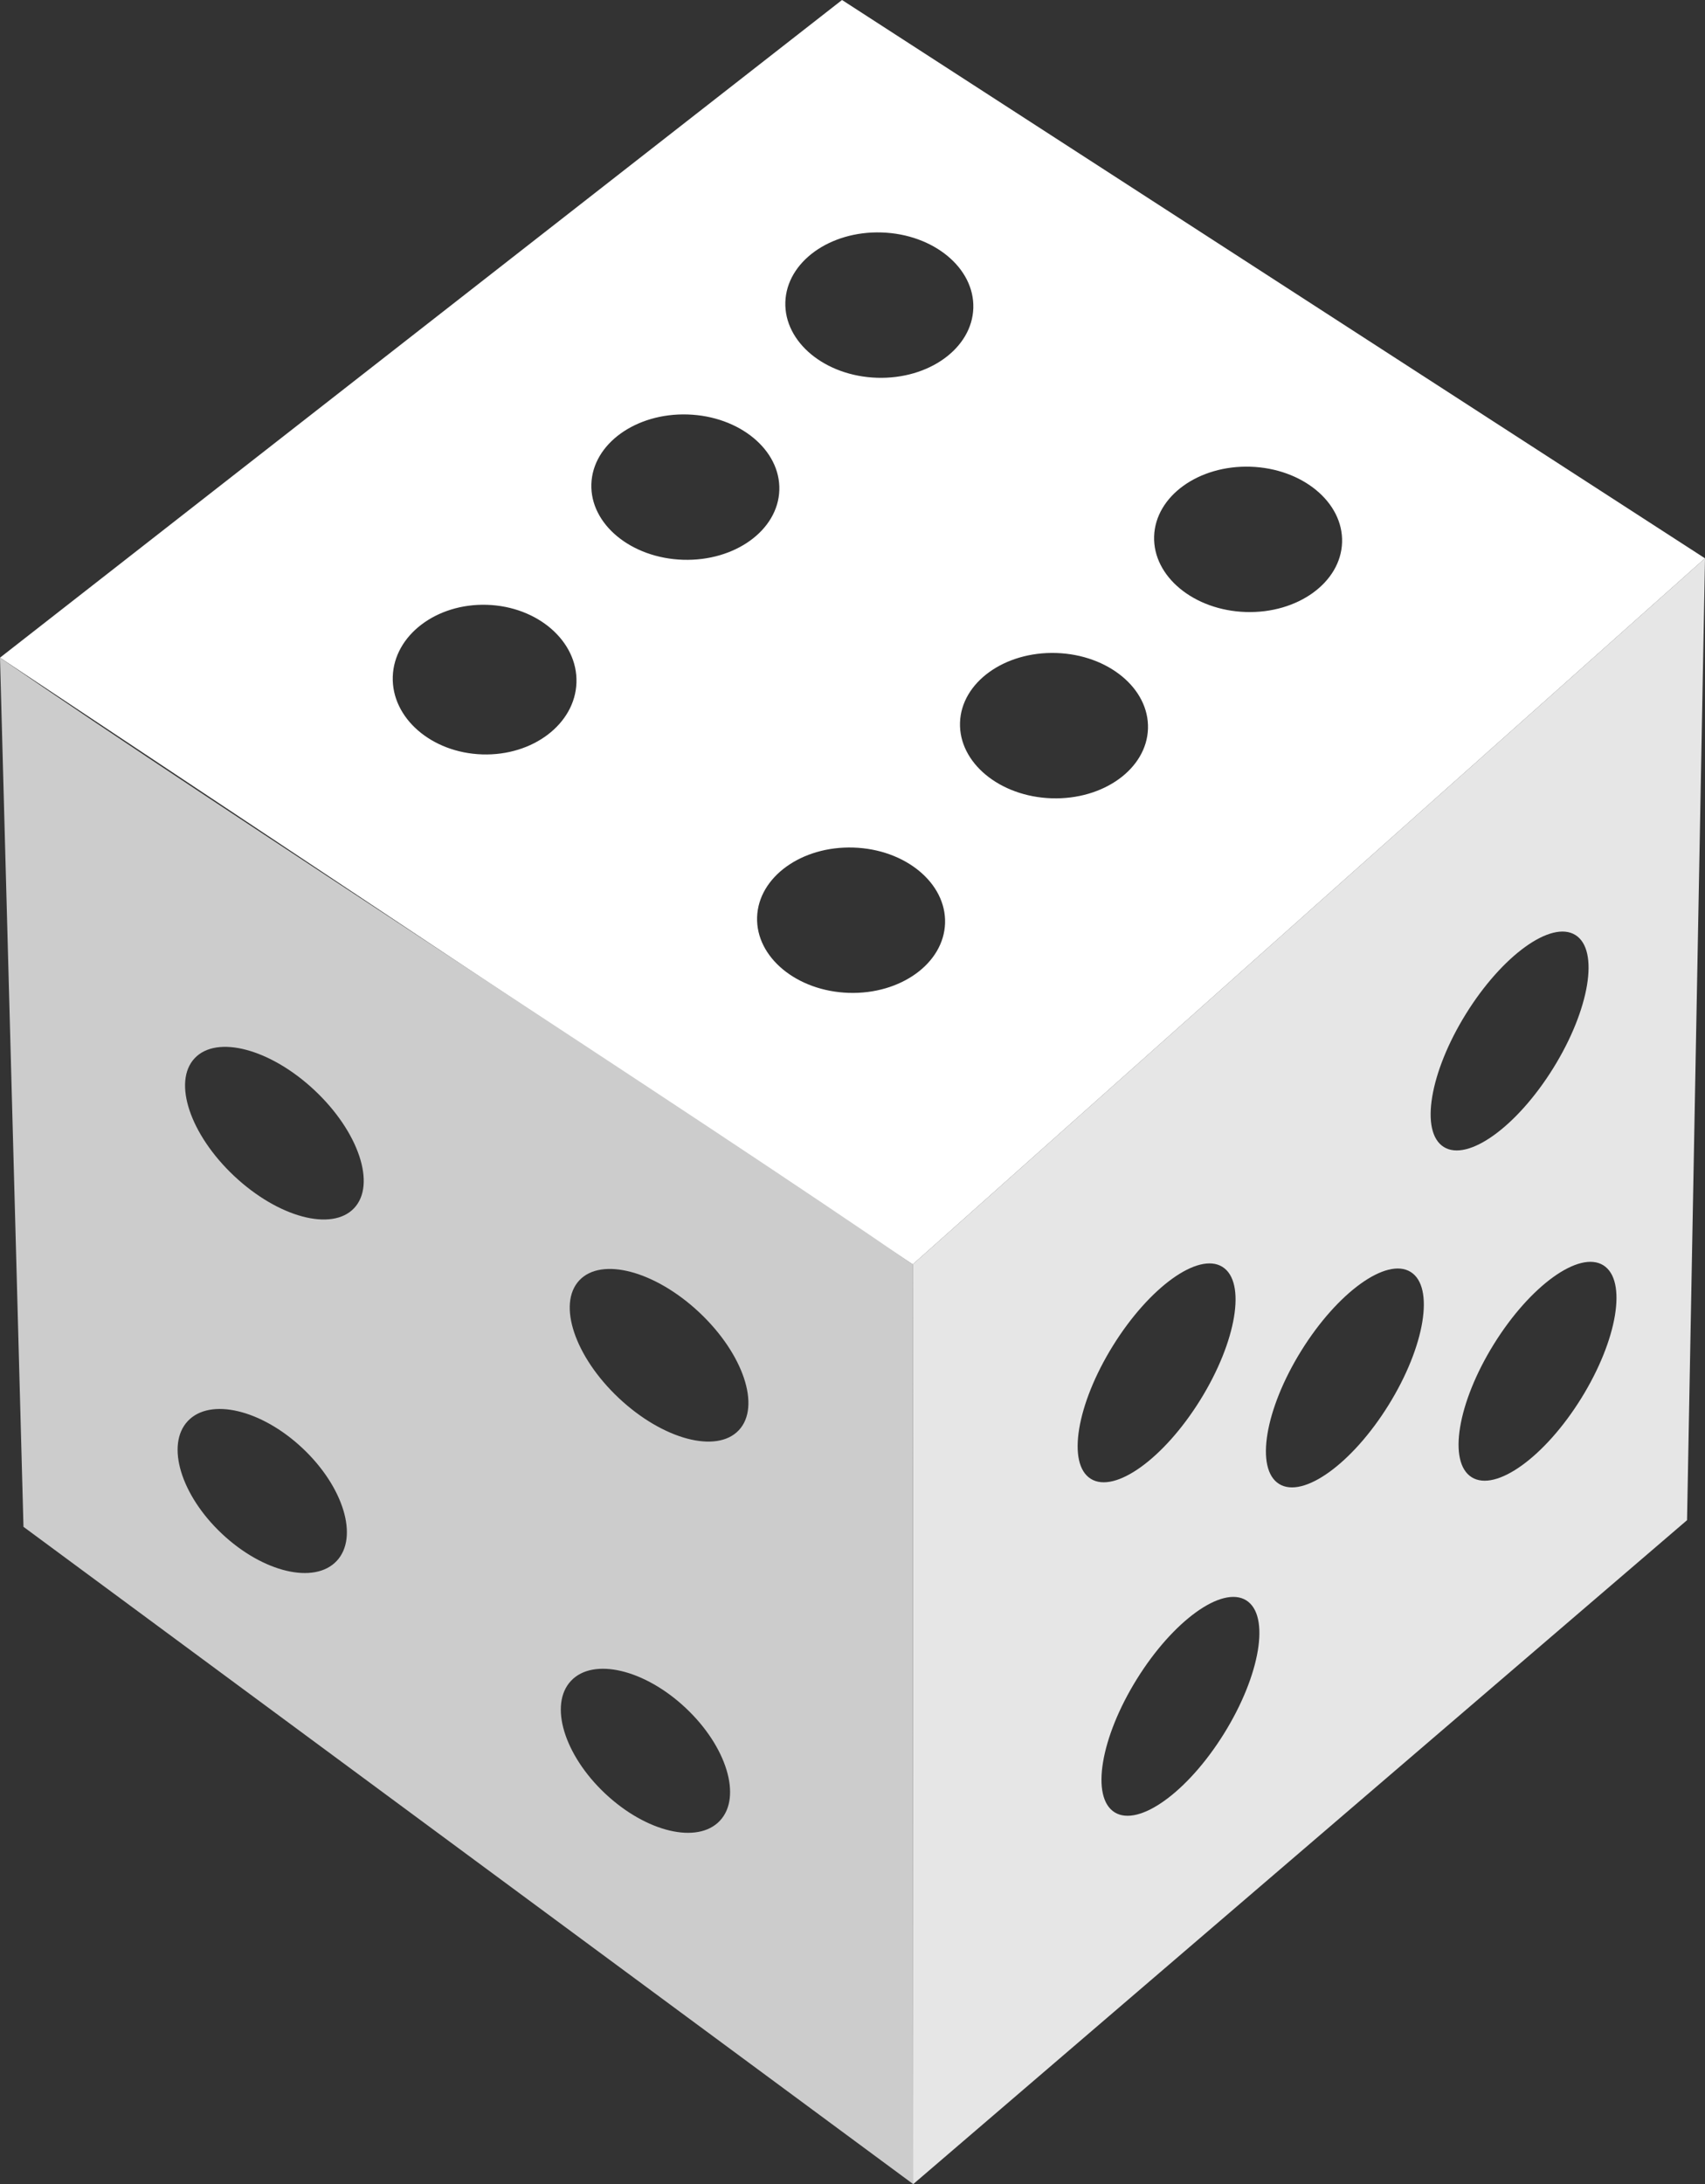
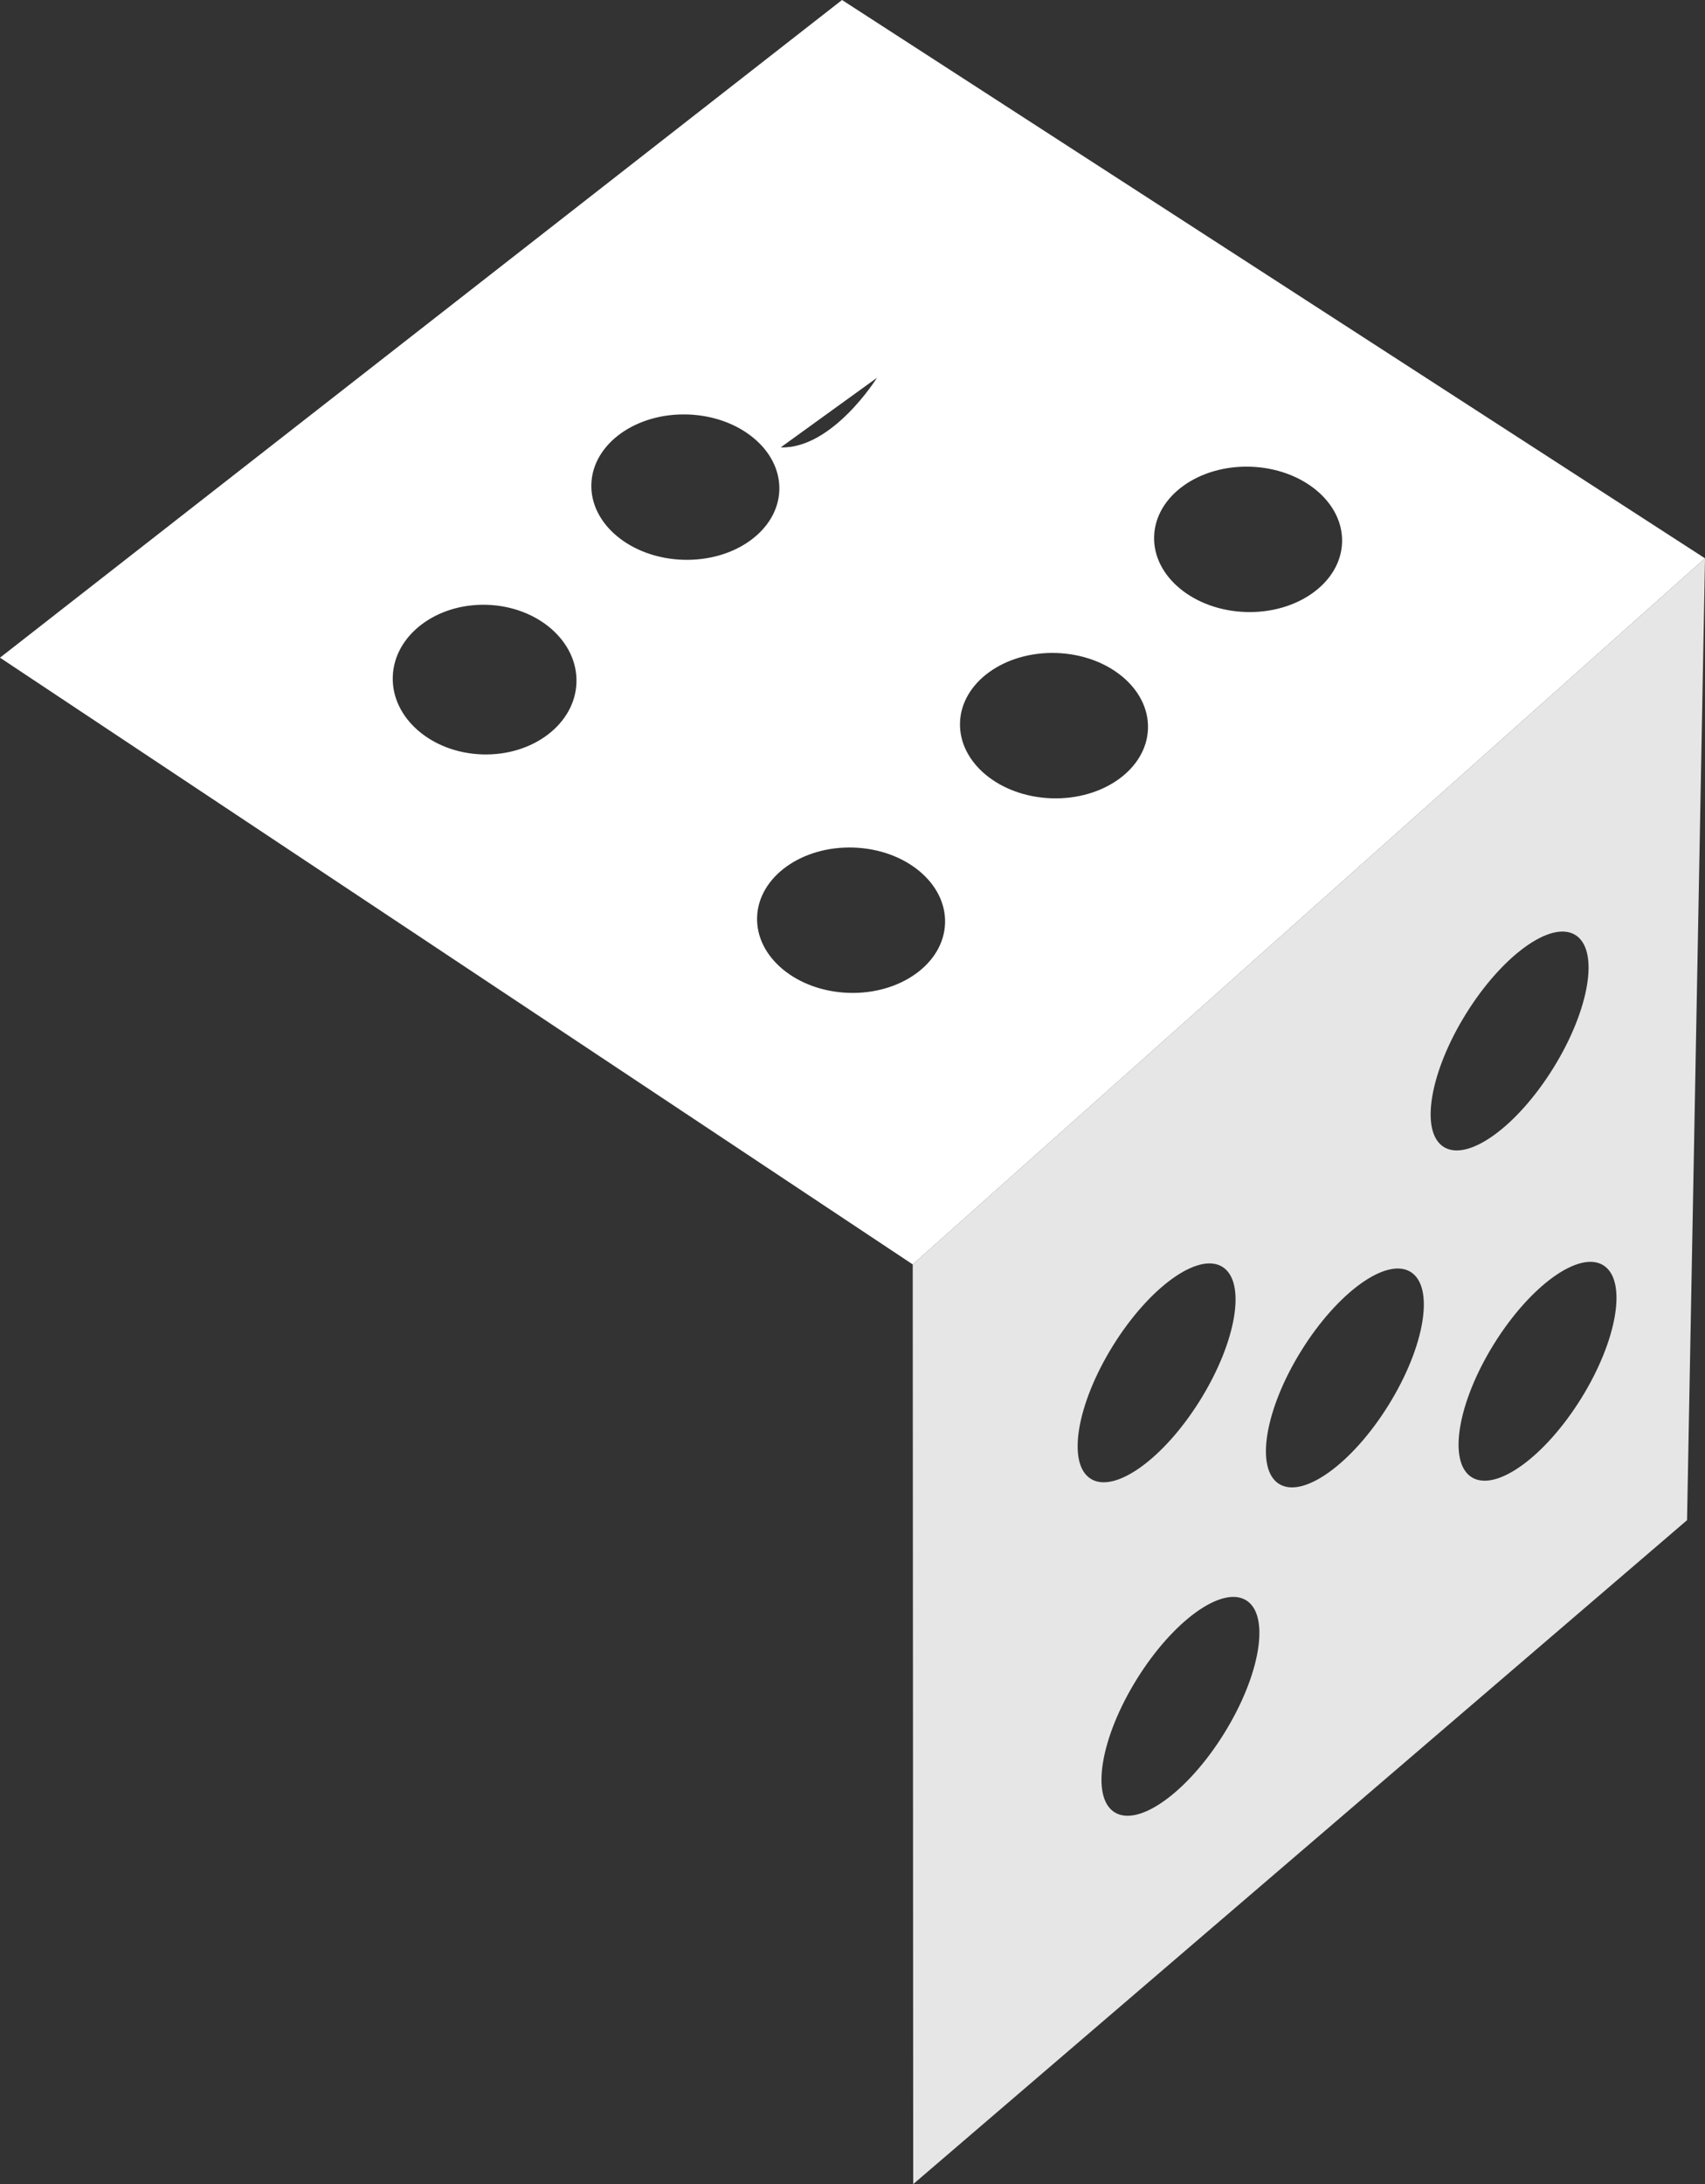
<svg xmlns="http://www.w3.org/2000/svg" id="Layer_1" data-name="Layer 1" viewBox="0 0 725.47 928.95">
  <rect x="0" y="0" width="725.47" height="928.95" fill="#333333" stroke="none" />
  <defs>
    <style>
      .cls-1 {
        fill: #fff;
      }

      .cls-2 {
        fill: #e6e6e6;
      }

      .cls-3 {
        fill: #ccc;
      }
    </style>
  </defs>
-   <path class="cls-1" d="m358.28,0L0,279.72l388.36,258.06,337.11-300.32L358.28,0Zm-113,290.3c-.56,17.57-18.51,31.25-40.1,30.56-21.58-.69-38.62-15.49-38.06-33.06.56-17.57,18.51-31.25,40.1-30.56,21.58.69,38.62,15.49,38.06,33.06Zm45.34-52.22c-22.08-.71-39.54-15.11-39-32.18.55-17.06,18.89-30.32,40.98-29.62,22.08.71,39.54,15.11,39,32.18-.55,17.06-18.89,30.32-40.98,29.62Zm70.52,184.2c-22.08-.71-39.54-15.11-39-32.18.55-17.06,18.89-30.32,40.98-29.62s39.54,15.11,39,32.18c-.55,17.06-18.89,30.32-40.98,29.62Zm12.02-261.61c-22.08-.71-39.54-15.11-39-32.18.55-17.06,18.89-30.32,40.98-29.62,22.08.71,39.54,15.11,39,32.18s-18.89,30.32-40.98,29.62Zm74.32,178.86c-22.08-.71-39.54-15.11-39-32.18s18.89-30.32,40.98-29.62c22.08.71,39.54,15.11,39,32.18-.55,17.06-18.89,30.32-40.98,29.62Zm82.59-79.23c-22.08-.71-39.54-15.11-39-32.18.55-17.06,18.89-30.32,40.98-29.62,22.08.71,39.54,15.11,39,32.18-.55,17.06-18.89,30.32-40.98,29.62Z" />
+   <path class="cls-1" d="m358.28,0L0,279.72l388.36,258.06,337.11-300.32L358.28,0Zm-113,290.3c-.56,17.57-18.51,31.25-40.1,30.56-21.58-.69-38.62-15.49-38.06-33.06.56-17.57,18.51-31.25,40.1-30.56,21.58.69,38.62,15.49,38.06,33.06Zm45.34-52.22c-22.08-.71-39.54-15.11-39-32.18.55-17.06,18.89-30.32,40.98-29.62,22.08.71,39.54,15.11,39,32.18-.55,17.06-18.89,30.32-40.98,29.62Zm70.52,184.2c-22.08-.71-39.54-15.11-39-32.18.55-17.06,18.89-30.32,40.98-29.62s39.54,15.11,39,32.18c-.55,17.06-18.89,30.32-40.98,29.62Zm12.02-261.61s-18.89,30.32-40.98,29.62Zm74.32,178.86c-22.08-.71-39.54-15.11-39-32.18s18.89-30.32,40.98-29.62c22.08.71,39.54,15.11,39,32.18-.55,17.06-18.89,30.32-40.98,29.62Zm82.59-79.23c-22.08-.71-39.54-15.11-39-32.18.55-17.06,18.89-30.32,40.98-29.62,22.08.71,39.54,15.11,39,32.18-.55,17.06-18.89,30.32-40.98,29.62Z" />
  <path class="cls-2" d="m388.36,537.77l.21,391.17,329.26-282.38,7.64-409.12-337.11,300.32Zm85.19,34.59c15.46-24.9,36.31-39.92,46.57-33.55,10.26,6.37,6.05,31.72-9.41,56.62-15.46,24.9-36.31,39.92-46.57,33.55-10.26-6.37-6.05-31.72,9.41-56.62Zm47.3,164.91c-15.46,24.9-36.31,39.92-46.57,33.55-10.26-6.37-6.05-31.72,9.41-56.62,15.46-24.9,36.31-39.92,46.57-33.55,10.26,6.37,6.05,31.72-9.41,56.62Zm69.97-139.67c-15.46,24.9-36.31,39.92-46.57,33.55-10.26-6.37-6.05-31.72,9.41-56.62,15.46-24.9,36.31-39.92,46.57-33.55,10.26,6.37,6.05,31.72-9.41,56.62Zm23.52-109.76c-10.26-6.37-6.05-31.72,9.41-56.62,15.46-24.9,36.31-39.92,46.57-33.55,10.26,6.37,6.05,31.72-9.41,56.62-15.46,24.9-36.31,39.92-46.57,33.55Zm58.45,106.92c-15.46,24.9-36.31,39.92-46.57,33.55s-6.05-31.72,9.41-56.62c15.46-24.9,36.31-39.92,46.57-33.55,10.26,6.37,6.05,31.72-9.41,56.62Z" />
-   <path class="cls-3" d="m388.36,537.77C295.2,473.53,93.16,343.95,0,279.72l9.99,369.66,378.58,279.57-.21-391.17Zm-245.1,126.13c-9.45,10.06-31.3,4.9-48.79-11.53-17.5-16.43-24.02-37.91-14.56-47.97,9.45-10.06,31.3-4.9,48.79,11.53,17.5,16.43,24.02,37.91,14.56,47.97Zm7.43-150.07c-9.45,10.06-32.31,3.95-51.05-13.65s-26.27-40.03-16.82-50.09c9.45-10.06,32.31-3.95,51.05,13.65,18.74,17.6,26.27,40.03,16.82,50.09Zm155.62,260.56c-9.45,10.06-31.3,4.9-48.79-11.53-17.5-16.43-24.02-37.91-14.56-47.97,9.45-10.06,31.3-4.9,48.79,11.53,17.5,16.43,24.02,37.91,14.56,47.97Zm8.06-166.1c-9.45,10.06-32.31,3.95-51.05-13.65s-26.27-40.03-16.82-50.09c9.45-10.06,32.31-3.95,51.05,13.65,18.74,17.6,26.27,40.03,16.82,50.09Z" />
</svg>